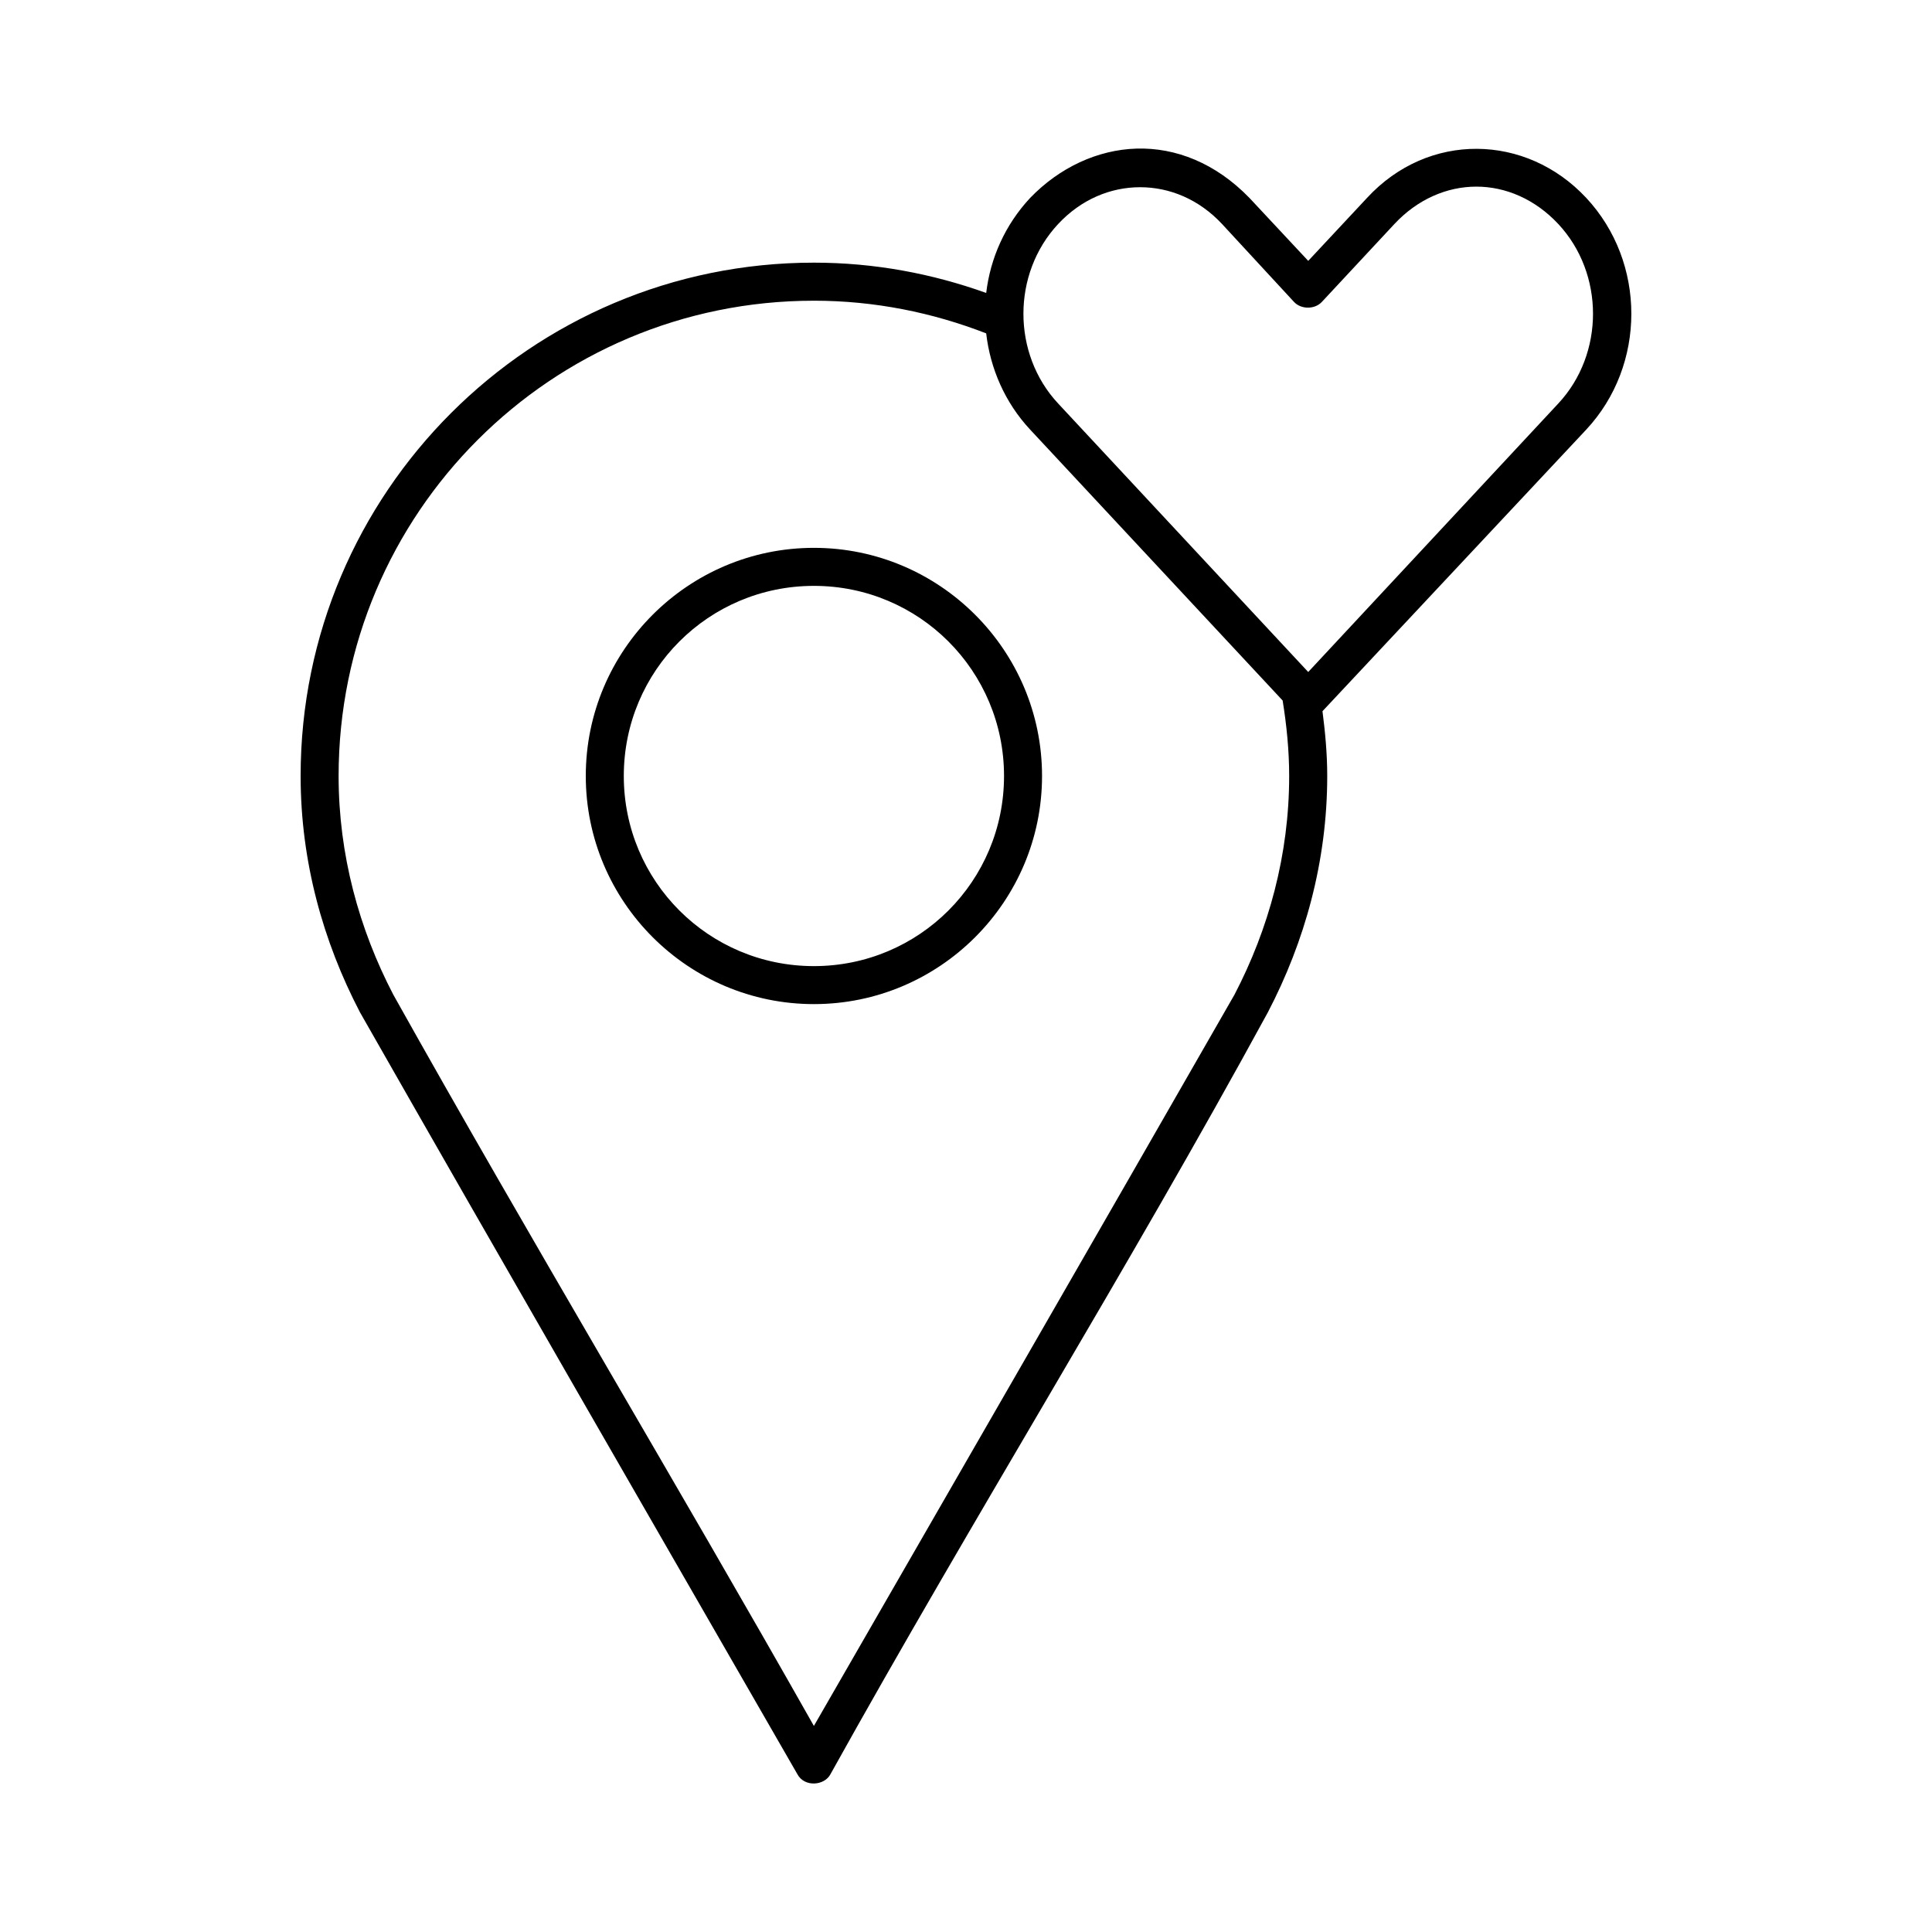
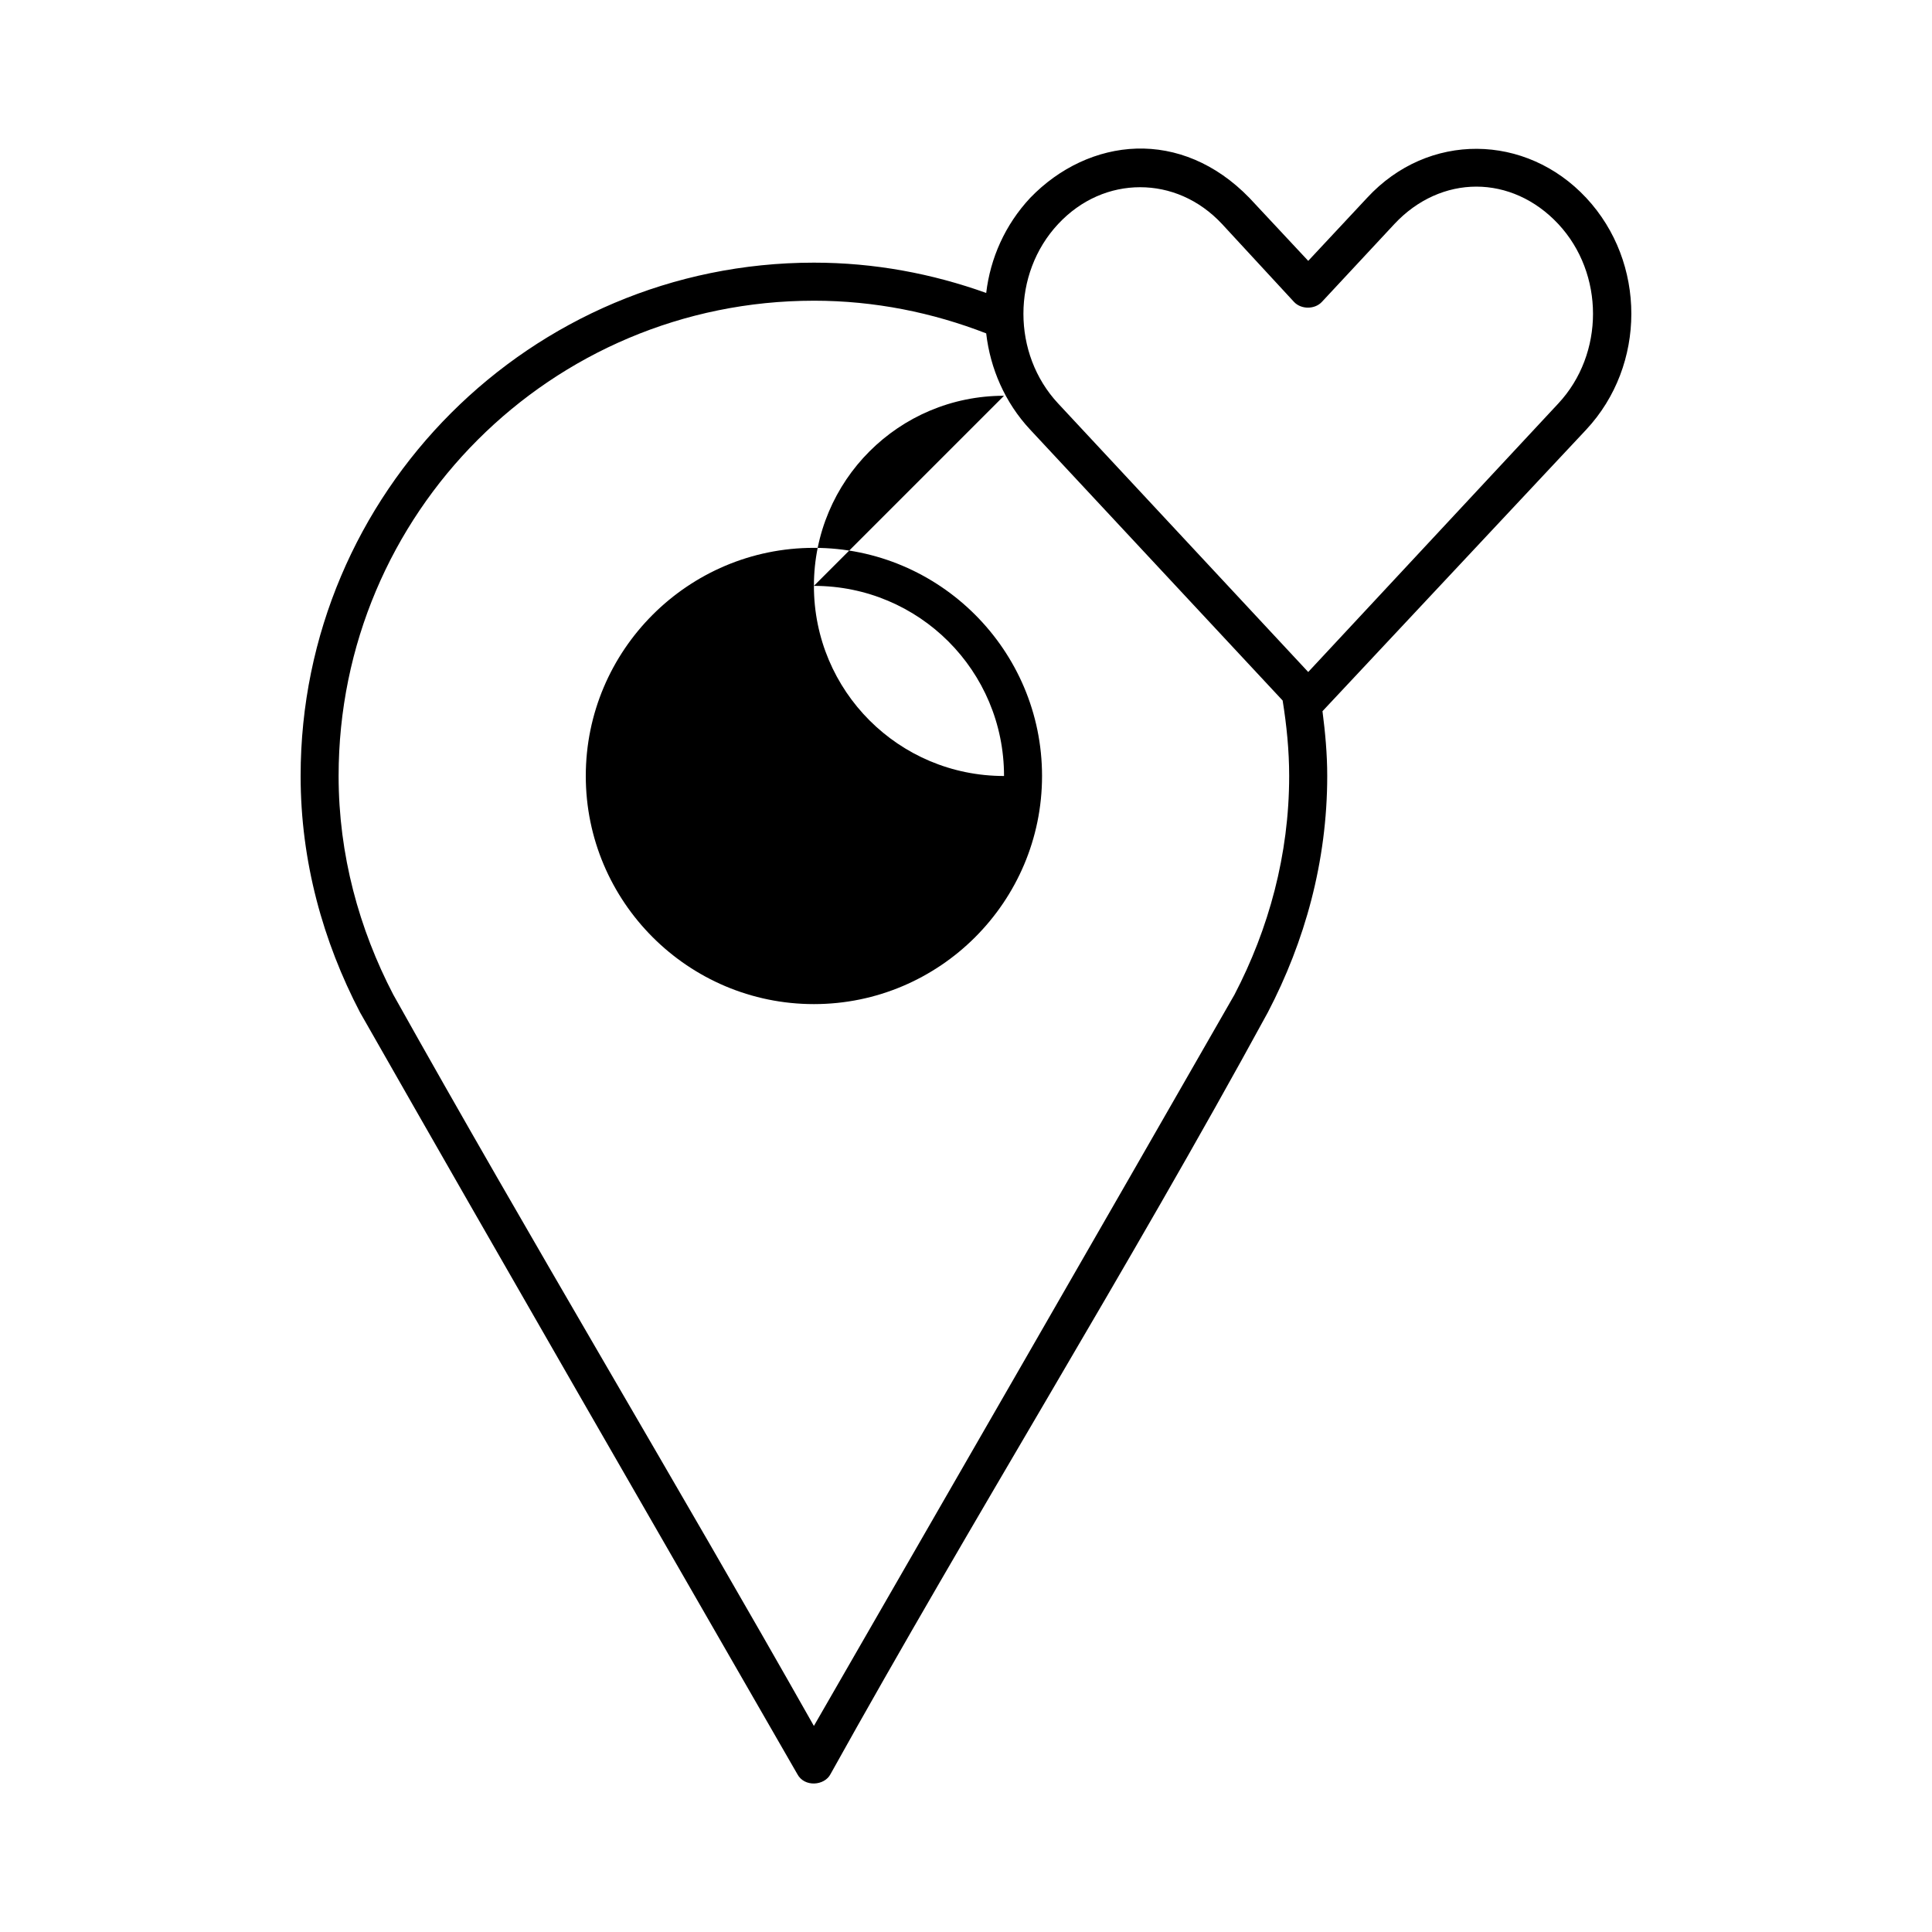
<svg xmlns="http://www.w3.org/2000/svg" fill="#000000" width="800px" height="800px" version="1.1" viewBox="144 144 512 512">
-   <path d="m445.19 183.38c-10.344 0.309-20.434 5.027-28.184 13.066-6.664 7.144-10.562 15.977-11.652 25.191-14.301-5.125-29.605-8.031-45.656-8.031-75.066 0-136.03 60.957-136.03 136.03 0 22.68 5.961 43.918 15.742 62.66 38.336 67.305 77.219 134.61 115.88 201.84 1.852 3.559 7.227 3.129 8.816 0 37.68-67.77 78.824-133.83 115.88-201.84 9.785-18.742 15.742-39.984 15.742-62.66 0-5.84-0.531-11.531-1.258-17.16l69.902-74.629c15.93-17.082 15.93-44.32 0-61.402-15.93-17.082-41.855-17.602-58.094 0l-15.586 16.688-15.586-16.688c-8.988-9.258-19.57-13.371-29.914-13.066zm90.055 10.078c7.805 0 15.598 3.348 21.727 9.918 12.254 13.141 12.254 34.406 0 47.547l-66.281 71.164-66.281-71.164c-12.258-13.141-12.258-34.406 0-47.547 6.129-6.57 13.922-9.762 21.727-9.762 7.805 0 15.59 3.18 21.727 9.762l19.051 20.625c1.883 2.035 5.519 2.035 7.398 0l19.207-20.625c6.129-6.57 13.922-9.918 21.727-9.918zm-175.55 30.23c16.121 0 31.488 3.156 45.656 8.66 1.062 9.266 4.949 18.32 11.652 25.504l66.91 71.793c1.047 6.5 1.73 13.188 1.73 19.996 0 20.879-5.426 40.539-14.484 57.938-37.02 64.629-74.293 129.23-111.47 193.81-36.672-64.855-75.121-128.84-111.47-193.81-9.059-17.402-14.484-37.059-14.484-57.938 0-69.625 56.332-125.95 125.95-125.95zm0 65.496c-33.328 0-60.457 27.125-60.457 60.457s27.129 60.457 60.457 60.457 60.457-27.125 60.457-60.457-27.129-60.457-60.457-60.457zm0 10.078c27.883 0 50.383 22.496 50.383 50.383s-22.496 50.383-50.383 50.383c-27.883 0-50.383-22.496-50.383-50.383s22.496-50.383 50.383-50.383z" />
+   <path d="m445.19 183.38c-10.344 0.309-20.434 5.027-28.184 13.066-6.664 7.144-10.562 15.977-11.652 25.191-14.301-5.125-29.605-8.031-45.656-8.031-75.066 0-136.03 60.957-136.03 136.03 0 22.68 5.961 43.918 15.742 62.66 38.336 67.305 77.219 134.61 115.88 201.84 1.852 3.559 7.227 3.129 8.816 0 37.68-67.77 78.824-133.83 115.88-201.84 9.785-18.742 15.742-39.984 15.742-62.66 0-5.84-0.531-11.531-1.258-17.16l69.902-74.629c15.93-17.082 15.93-44.32 0-61.402-15.93-17.082-41.855-17.602-58.094 0l-15.586 16.688-15.586-16.688c-8.988-9.258-19.57-13.371-29.914-13.066zm90.055 10.078c7.805 0 15.598 3.348 21.727 9.918 12.254 13.141 12.254 34.406 0 47.547l-66.281 71.164-66.281-71.164c-12.258-13.141-12.258-34.406 0-47.547 6.129-6.57 13.922-9.762 21.727-9.762 7.805 0 15.59 3.18 21.727 9.762l19.051 20.625c1.883 2.035 5.519 2.035 7.398 0l19.207-20.625c6.129-6.57 13.922-9.918 21.727-9.918zm-175.55 30.23c16.121 0 31.488 3.156 45.656 8.66 1.062 9.266 4.949 18.32 11.652 25.504l66.91 71.793c1.047 6.5 1.73 13.188 1.73 19.996 0 20.879-5.426 40.539-14.484 57.938-37.02 64.629-74.293 129.23-111.47 193.81-36.672-64.855-75.121-128.84-111.47-193.81-9.059-17.402-14.484-37.059-14.484-57.938 0-69.625 56.332-125.95 125.95-125.95zm0 65.496c-33.328 0-60.457 27.125-60.457 60.457s27.129 60.457 60.457 60.457 60.457-27.125 60.457-60.457-27.129-60.457-60.457-60.457zm0 10.078c27.883 0 50.383 22.496 50.383 50.383c-27.883 0-50.383-22.496-50.383-50.383s22.496-50.383 50.383-50.383z" />
</svg>